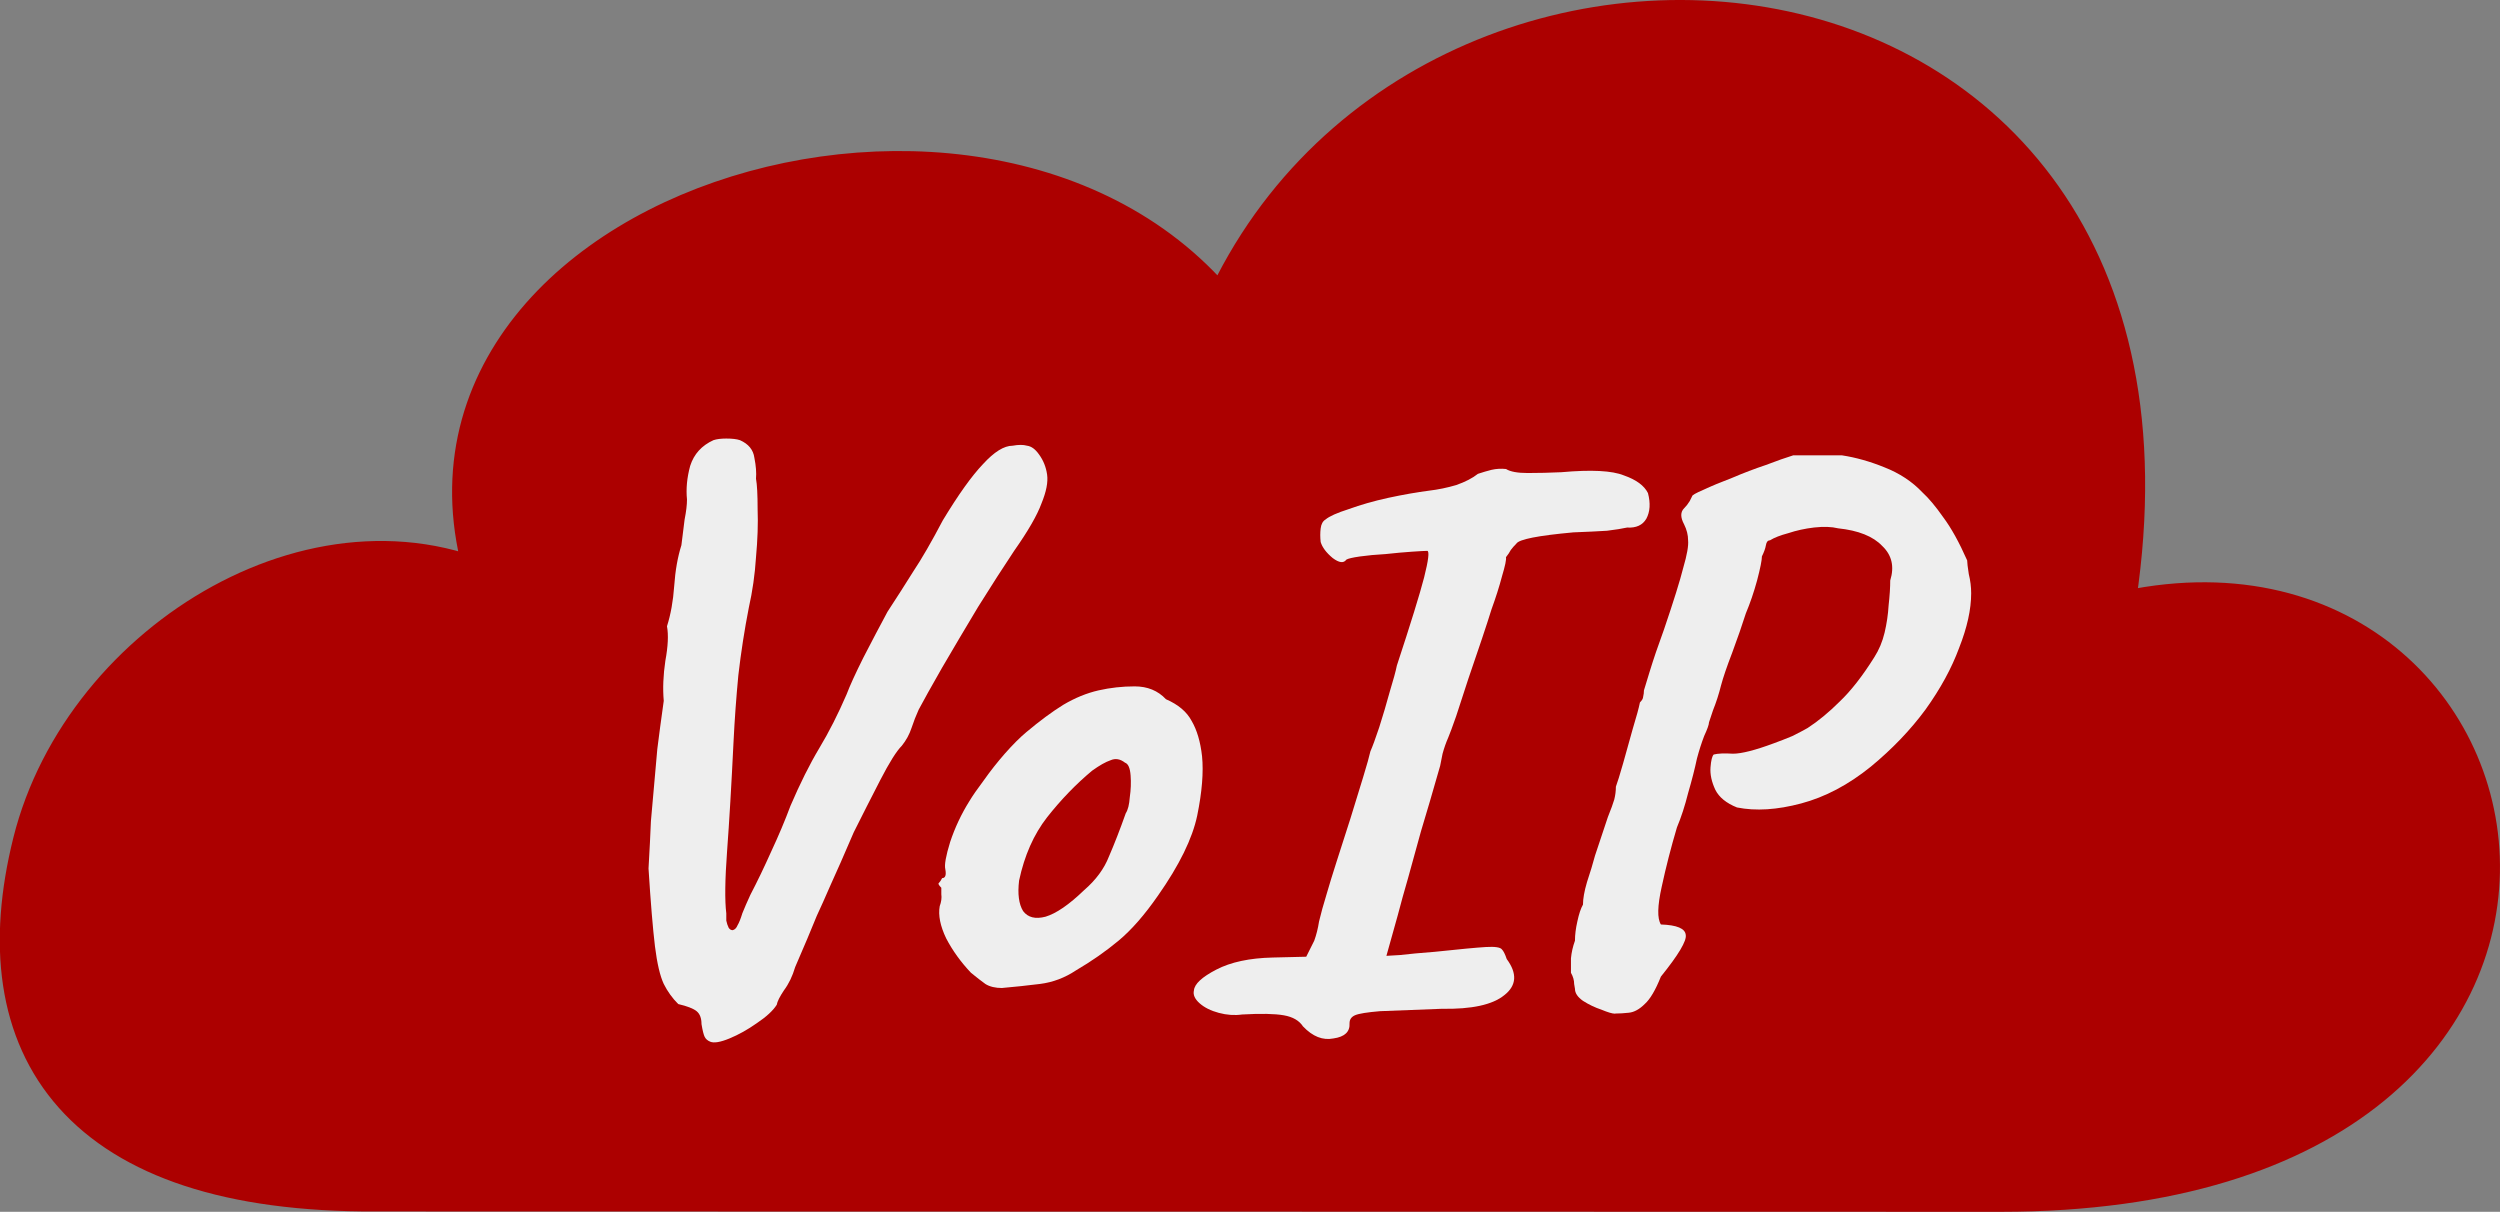
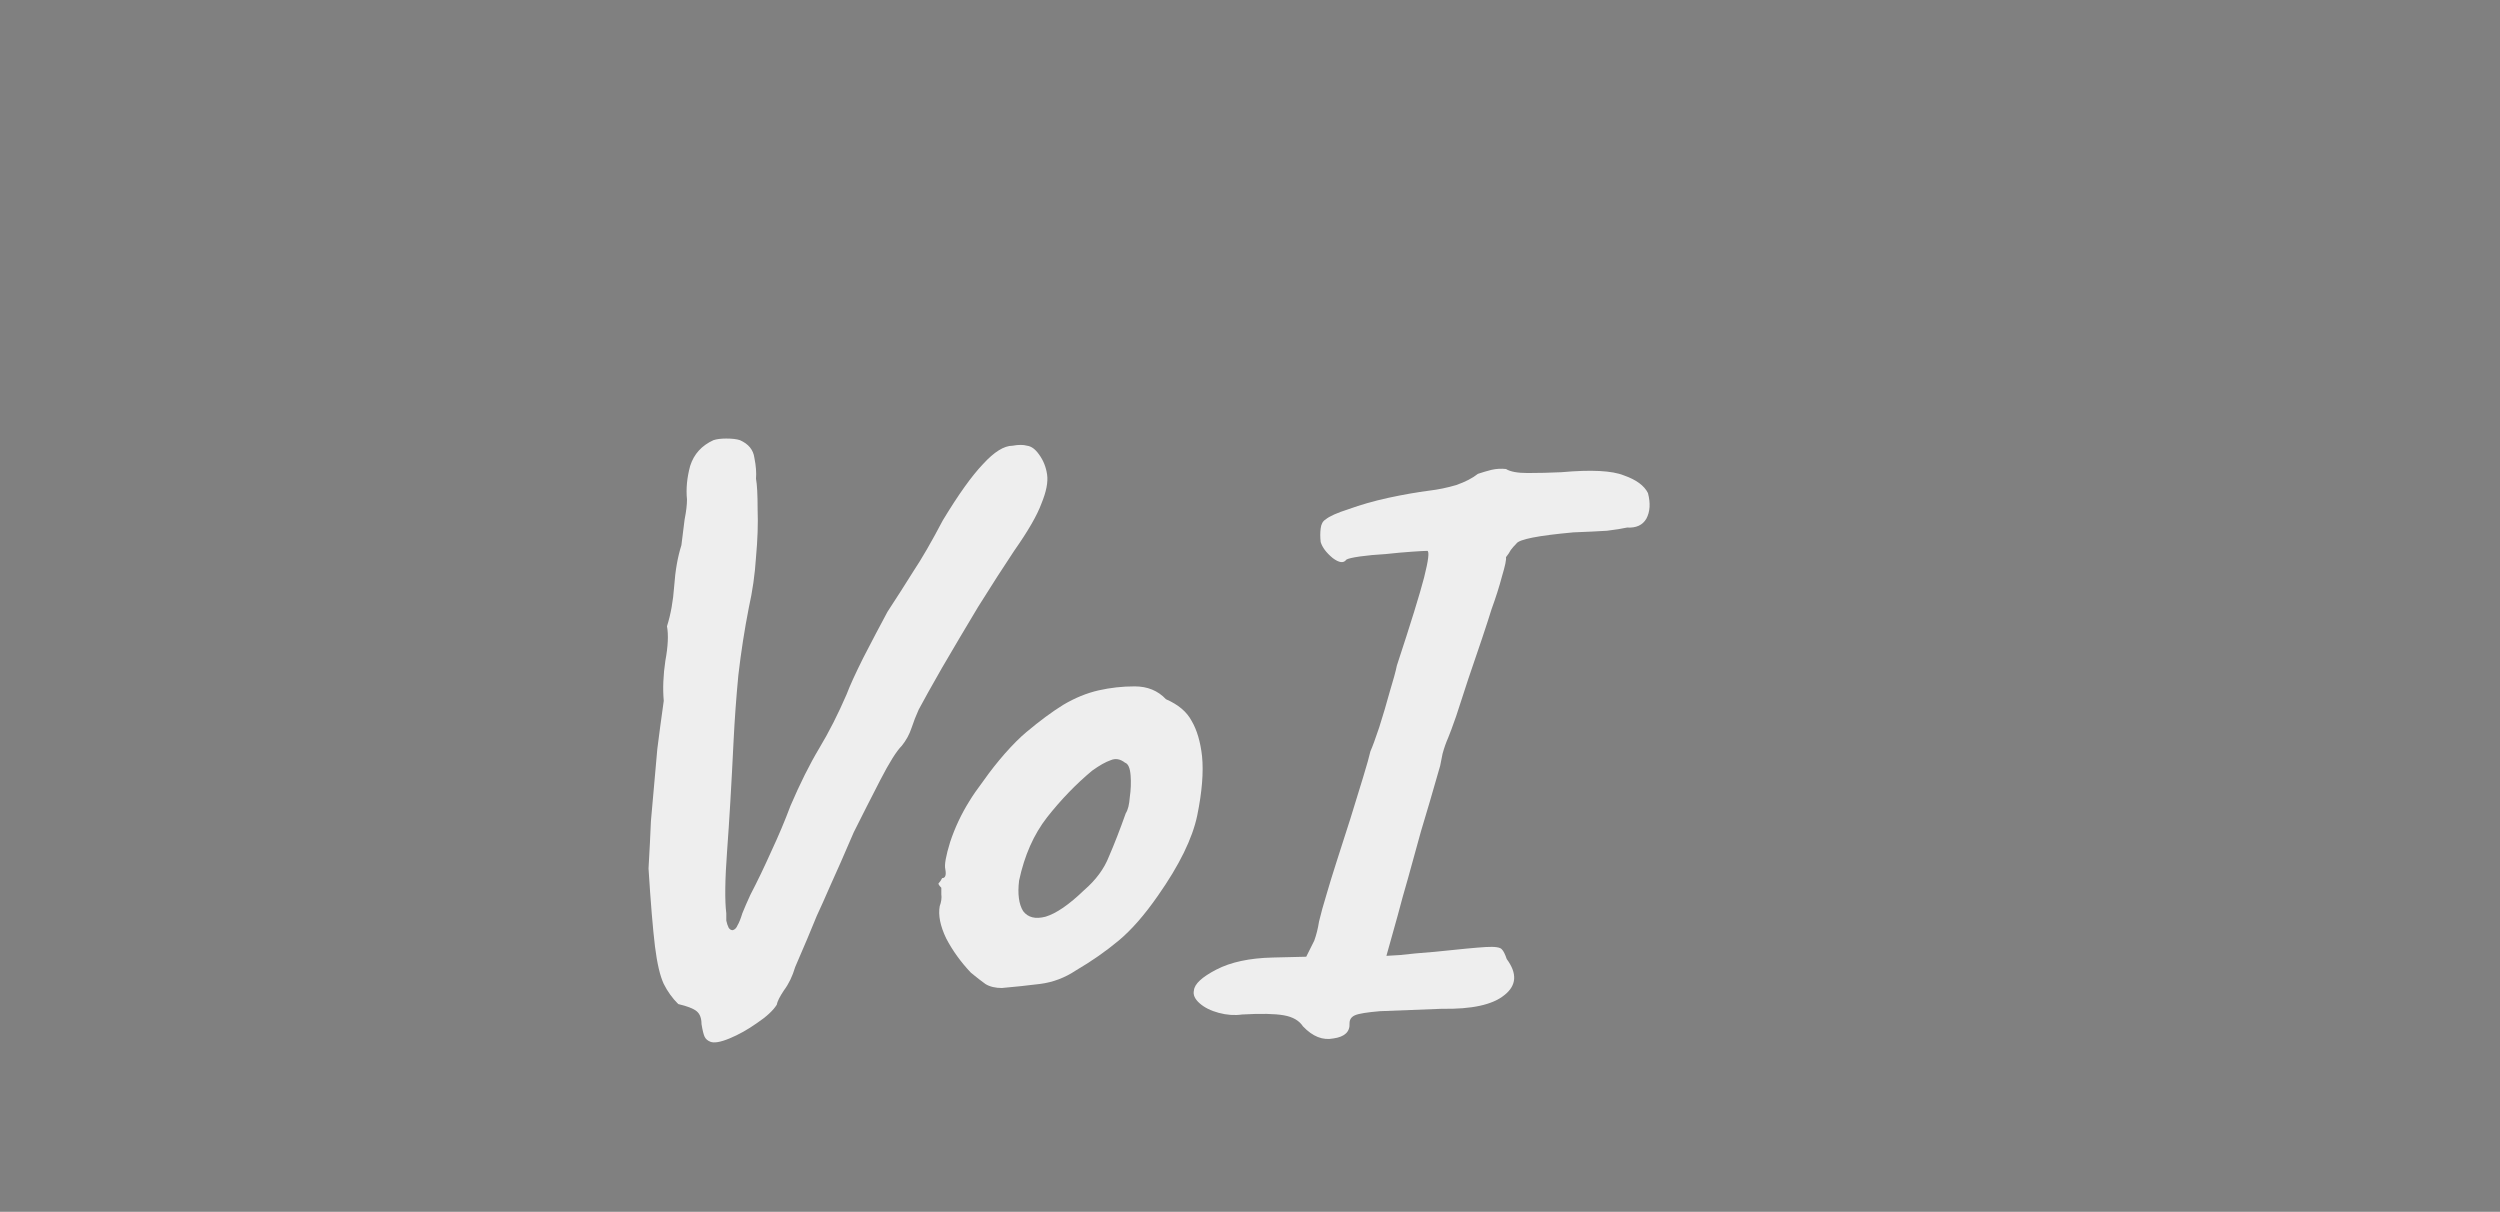
<svg xmlns="http://www.w3.org/2000/svg" xmlns:ns1="http://www.inkscape.org/namespaces/inkscape" xmlns:ns2="http://sodipodi.sourceforge.net/DTD/sodipodi-0.dtd" width="80.459mm" height="39mm" viewBox="0 0 80.459 39" version="1.1" id="svg842" ns1:version="0.92.5 (2060ec1f9f, 2020-04-08)" ns2:docname="cloud.svg">
  <rect x="0" y="0" width="80.459" height="39" fill="#808080" stroke="none" />
  <defs id="defs836" />
  <ns2:namedview id="base" pagecolor="#ffffff" bordercolor="#666666" borderopacity="1.0" ns1:pageopacity="0.0" ns1:pageshadow="2" ns1:zoom="1.979899" ns1:cx="230.55227" ns1:cy="11.950358" ns1:document-units="mm" ns1:current-layer="text835" showgrid="false" showguides="true" ns1:guide-bbox="true" fit-margin-top="0" fit-margin-left="0" fit-margin-right="0" fit-margin-bottom="0" ns1:window-width="2560" ns1:window-height="1375" ns1:window-x="0" ns1:window-y="0" ns1:window-maximized="1" ns1:snap-global="false">
    <ns2:guide position="12.33,1.101" orientation="0,1" id="guide1440" ns1:locked="false" />
  </ns2:namedview>
  <g ns1:label="Laag 1" ns1:groupmode="layer" id="layer1" transform="translate(-12.654,-88.503)">
-     <path style="fill:#ac0000;fill-opacity:1;stroke:#ac0000;stroke-width:2;stroke-linecap:butt;stroke-linejoin:miter;stroke-miterlimit:4;stroke-dasharray:none;stroke-opacity:1" d="M 52.081,99.229 C 44.989,89.257 23.92,95.828 28.98,107.975 c -5.694,-3.239 -13.346,1.392 -14.926,7.73 -1.58,6.338 1.33,10.833 10.69,10.786 l 52.312,0.012 c 21.849,-0.003 17.226,-21.778 3.182,-17.767 C 84.45,86.306 58.152,83.979 52.081,99.229 Z" id="path1398" ns1:connector-curvature="0" ns2:nodetypes="cczcccc" />
    <path style="fill:none;stroke:#0000ff;stroke-width:2;stroke-linecap:butt;stroke-linejoin:miter;stroke-miterlimit:4;stroke-dasharray:none;stroke-opacity:0" d="m 17.774,126.637 c -17.086,0 -5.771,-40.905 13.287,-27.022" id="path1419" ns1:connector-curvature="0" ns2:nodetypes="cc" />
    <g aria-label="VoIP" style="font-style:normal;font-variant:normal;font-weight:normal;font-stretch:normal;font-size:82.604px;line-height:1.25;font-family:Caveat;-inkscape-font-specification:Caveat;letter-spacing:0px;word-spacing:0px;fill:#000000;fill-opacity:1;stroke:none;stroke-width:0.512" id="text835">
      <path d="m 35.515,122.03 q -0.129,-0.052 -0.181,-0.155 -0.052,-0.103 -0.103,-0.413 0,-0.284 -0.155,-0.413 -0.155,-0.129 -0.594,-0.232 -0.284,-0.284 -0.465,-0.645 -0.181,-0.387 -0.284,-1.213 -0.103,-0.852 -0.207,-2.504 0.052,-0.903 0.077,-1.523 0.052,-0.62 0.103,-1.162 0.052,-0.542 0.103,-1.162 0.077,-0.62 0.207,-1.549 -0.052,-0.594 0.052,-1.291 0.129,-0.697 0.052,-1.11 0.181,-0.568 0.232,-1.291 0.052,-0.749 0.232,-1.317 0.052,-0.439 0.103,-0.826 0.077,-0.387 0.077,-0.645 -0.052,-0.516 0.103,-1.084 0.181,-0.568 0.749,-0.826 0.155,-0.052 0.413,-0.052 0.284,0 0.439,0.052 0.413,0.181 0.465,0.568 0.077,0.387 0.052,0.671 0.052,0.284 0.052,0.981 0.026,0.697 -0.052,1.549 -0.052,0.826 -0.232,1.626 -0.207,1.058 -0.336,2.168 -0.103,1.084 -0.155,2.143 -0.103,2.117 -0.207,3.511 -0.103,1.394 -0.026,2.013 0,0.077 0,0.232 0.026,0.129 0.077,0.232 0.052,0.077 0.129,0.077 0.103,-0.026 0.155,-0.155 0.077,-0.129 0.155,-0.387 0.103,-0.258 0.258,-0.594 0.336,-0.645 0.671,-1.394 0.361,-0.774 0.62,-1.471 0.465,-1.084 0.929,-1.859 0.465,-0.774 0.878,-1.73 0.155,-0.413 0.542,-1.187 0.413,-0.8 0.774,-1.471 0.439,-0.671 0.826,-1.291 0.413,-0.62 0.955,-1.652 0.749,-1.239 1.291,-1.807 0.542,-0.594 0.955,-0.594 0.284,-0.052 0.465,0 0.207,0.026 0.387,0.284 0.207,0.284 0.258,0.645 0.052,0.361 -0.181,0.929 -0.207,0.568 -0.878,1.523 -0.516,0.774 -1.162,1.807 -0.62,1.033 -1.162,1.962 -0.516,0.903 -0.749,1.342 -0.129,0.284 -0.232,0.594 -0.103,0.31 -0.31,0.568 -0.258,0.258 -0.697,1.11 -0.439,0.852 -0.852,1.678 -0.465,1.084 -0.749,1.704 -0.258,0.594 -0.439,0.981 -0.155,0.387 -0.31,0.749 -0.155,0.361 -0.387,0.903 -0.129,0.439 -0.361,0.749 -0.207,0.31 -0.232,0.465 -0.181,0.284 -0.645,0.594 -0.439,0.31 -0.878,0.49 -0.439,0.181 -0.62,0.103 z" style="font-style:normal;font-variant:normal;font-weight:bold;font-stretch:normal;font-size:25.814px;font-family:Caveat;-inkscape-font-specification:'Caveat Bold';fill:#eeeeee;fill-opacity:1;stroke-width:0.512" id="path1405" />
-       <path d="m 44.911,120.301 q -0.336,0 -0.542,-0.129 -0.181,-0.129 -0.465,-0.361 -0.49,-0.516 -0.8,-1.11 -0.284,-0.594 -0.207,-1.033 0.077,-0.207 0.052,-0.387 0,-0.207 0,-0.207 -0.129,-0.129 -0.077,-0.155 0.052,-0.052 0.103,-0.155 0.155,0 0.103,-0.284 -0.052,-0.207 0.155,-0.878 0.232,-0.697 0.62,-1.317 0.155,-0.258 0.465,-0.671 0.31,-0.439 0.671,-0.852 0.387,-0.439 0.697,-0.697 0.645,-0.542 1.187,-0.878 0.568,-0.336 1.136,-0.465 0.568,-0.129 1.162,-0.129 0.62,0 1.007,0.413 0.594,0.258 0.826,0.697 0.258,0.439 0.336,1.136 0.077,0.774 -0.155,1.91 -0.232,1.11 -1.265,2.581 -0.645,0.929 -1.265,1.446 -0.62,0.516 -1.368,0.955 -0.542,0.361 -1.162,0.439 -0.62,0.077 -1.213,0.129 z m 2.633,-3.149 q 0.568,-0.49 0.8,-1.084 0.258,-0.594 0.542,-1.394 0.103,-0.155 0.129,-0.516 0.052,-0.361 0.026,-0.697 -0.026,-0.361 -0.181,-0.413 -0.232,-0.181 -0.465,-0.077 -0.232,0.077 -0.594,0.336 -0.774,0.645 -1.446,1.497 -0.645,0.826 -0.903,2.039 -0.077,0.645 0.129,0.981 0.232,0.31 0.723,0.181 0.516,-0.155 1.239,-0.852 z" style="font-style:normal;font-variant:normal;font-weight:bold;font-stretch:normal;font-size:25.814px;font-family:Caveat;-inkscape-font-specification:'Caveat Bold';fill:#eeeeee;fill-opacity:1;stroke-width:0.512" id="path1407" />
+       <path d="m 44.911,120.301 q -0.336,0 -0.542,-0.129 -0.181,-0.129 -0.465,-0.361 -0.49,-0.516 -0.8,-1.11 -0.284,-0.594 -0.207,-1.033 0.077,-0.207 0.052,-0.387 0,-0.207 0,-0.207 -0.129,-0.129 -0.077,-0.155 0.052,-0.052 0.103,-0.155 0.155,0 0.103,-0.284 -0.052,-0.207 0.155,-0.878 0.232,-0.697 0.62,-1.317 0.155,-0.258 0.465,-0.671 0.31,-0.439 0.671,-0.852 0.387,-0.439 0.697,-0.697 0.645,-0.542 1.187,-0.878 0.568,-0.336 1.136,-0.465 0.568,-0.129 1.162,-0.129 0.62,0 1.007,0.413 0.594,0.258 0.826,0.697 0.258,0.439 0.336,1.136 0.077,0.774 -0.155,1.91 -0.232,1.11 -1.265,2.581 -0.645,0.929 -1.265,1.446 -0.62,0.516 -1.368,0.955 -0.542,0.361 -1.162,0.439 -0.62,0.077 -1.213,0.129 z m 2.633,-3.149 q 0.568,-0.49 0.8,-1.084 0.258,-0.594 0.542,-1.394 0.103,-0.155 0.129,-0.516 0.052,-0.361 0.026,-0.697 -0.026,-0.361 -0.181,-0.413 -0.232,-0.181 -0.465,-0.077 -0.232,0.077 -0.594,0.336 -0.774,0.645 -1.446,1.497 -0.645,0.826 -0.903,2.039 -0.077,0.645 0.129,0.981 0.232,0.31 0.723,0.181 0.516,-0.155 1.239,-0.852 " style="font-style:normal;font-variant:normal;font-weight:bold;font-stretch:normal;font-size:25.814px;font-family:Caveat;-inkscape-font-specification:'Caveat Bold';fill:#eeeeee;fill-opacity:1;stroke-width:0.512" id="path1407" />
      <path d="m 54.591,121.54 q -0.181,-0.284 -0.62,-0.361 -0.439,-0.077 -1.342,-0.026 -0.361,0.052 -0.749,-0.052 -0.387,-0.103 -0.62,-0.31 -0.232,-0.207 -0.181,-0.413 0.026,-0.31 0.723,-0.671 0.697,-0.361 1.807,-0.387 l 1.084,-0.026 0.258,-0.516 q 0.103,-0.284 0.155,-0.62 0.077,-0.336 0.258,-0.929 0.103,-0.361 0.31,-1.007 0.207,-0.645 0.439,-1.368 0.232,-0.749 0.413,-1.342 0.181,-0.594 0.232,-0.826 0.103,-0.232 0.284,-0.774 0.181,-0.568 0.336,-1.136 0.181,-0.594 0.232,-0.852 0.671,-2.039 0.878,-2.84 0.207,-0.826 0.103,-0.852 -0.103,0 -0.49,0.026 -0.387,0.026 -0.852,0.077 -0.465,0.026 -0.826,0.077 -0.361,0.052 -0.439,0.103 -0.129,0.181 -0.439,-0.052 -0.31,-0.258 -0.387,-0.516 -0.026,-0.232 0,-0.439 0.026,-0.207 0.155,-0.284 0.181,-0.155 0.749,-0.336 0.568,-0.207 1.265,-0.361 0.723,-0.155 1.317,-0.232 0.439,-0.052 0.878,-0.181 0.439,-0.155 0.697,-0.361 0.232,-0.077 0.439,-0.129 0.232,-0.052 0.465,-0.026 0.207,0.129 0.697,0.129 0.516,0 1.084,-0.026 1.446,-0.129 2.013,0.103 0.594,0.207 0.774,0.568 0.129,0.49 -0.052,0.826 -0.181,0.31 -0.62,0.284 -0.232,0.052 -0.645,0.103 -0.413,0.026 -1.084,0.052 -1.704,0.155 -1.833,0.361 -0.103,0.103 -0.181,0.207 -0.052,0.103 -0.155,0.232 0.026,0.103 -0.129,0.62 -0.129,0.49 -0.336,1.058 -0.103,0.336 -0.31,0.955 -0.207,0.62 -0.439,1.291 -0.207,0.645 -0.387,1.187 -0.181,0.516 -0.258,0.697 -0.103,0.232 -0.181,0.516 -0.052,0.258 -0.077,0.387 -0.361,1.265 -0.62,2.117 -0.232,0.852 -0.413,1.497 -0.181,0.62 -0.336,1.213 -0.155,0.568 -0.361,1.291 0,0 0.439,-0.026 0.439,-0.052 1.11,-0.103 1.213,-0.129 1.652,-0.155 0.439,-0.026 0.516,0.077 0.077,0.077 0.155,0.31 0.516,0.697 -0.077,1.162 -0.568,0.465 -2.013,0.439 -1.342,0.052 -1.988,0.077 -0.62,0.052 -0.8,0.129 -0.181,0.077 -0.181,0.258 0.026,0.413 -0.516,0.49 -0.516,0.103 -0.981,-0.387 z" style="font-style:normal;font-variant:normal;font-weight:bold;font-stretch:normal;font-size:25.814px;font-family:Caveat;-inkscape-font-specification:'Caveat Bold';fill:#eeeeee;fill-opacity:1;stroke-width:0.512" id="path1409" />
-       <path d="m 64.633,121.127 q -0.129,0 -0.439,-0.129 -0.31,-0.103 -0.594,-0.284 -0.258,-0.181 -0.258,-0.387 0,0 -0.026,-0.155 0,-0.181 -0.103,-0.361 0,-0.207 0,-0.465 0.026,-0.284 0.129,-0.568 0,-0.284 0.077,-0.62 0.077,-0.361 0.181,-0.542 0,-0.284 0.129,-0.723 0.155,-0.465 0.258,-0.852 0.284,-0.852 0.413,-1.239 0.155,-0.387 0.207,-0.568 0.052,-0.207 0.052,-0.413 0.077,-0.207 0.232,-0.749 0.155,-0.542 0.31,-1.11 0.181,-0.594 0.232,-0.852 0.103,-0.103 0.103,-0.181 0.026,-0.103 0.026,-0.207 0,0 0.181,-0.594 0.181,-0.594 0.465,-1.368 0.465,-1.368 0.62,-1.988 0.181,-0.62 0.155,-0.878 0,-0.258 -0.129,-0.516 -0.181,-0.336 0,-0.516 0.103,-0.103 0.181,-0.232 0.077,-0.155 0.077,-0.155 0,-0.052 0.361,-0.207 0.387,-0.181 0.929,-0.387 0.542,-0.232 1.084,-0.413 0.542,-0.207 0.878,-0.31 0.077,0 0.361,0 0.31,0 0.645,0 0.361,0 0.568,0 0.671,0.103 1.368,0.387 0.723,0.284 1.213,0.8 0.31,0.284 0.671,0.8 0.387,0.516 0.774,1.394 0,0.103 0.052,0.439 0.077,0.31 0.077,0.62 0,0.774 -0.387,1.755 -0.361,0.981 -1.084,1.988 -0.723,0.981 -1.755,1.833 -1.084,0.878 -2.246,1.187 -1.162,0.31 -2.065,0.129 -0.516,-0.207 -0.697,-0.568 -0.181,-0.387 -0.155,-0.723 0.026,-0.336 0.103,-0.413 0.207,-0.052 0.62,-0.026 0.413,0 1.317,-0.336 0.284,-0.103 0.594,-0.232 0.31,-0.155 0.49,-0.258 0.516,-0.336 1.033,-0.852 0.542,-0.516 1.11,-1.42 0.232,-0.361 0.336,-0.8 0.103,-0.439 0.129,-0.878 0.052,-0.465 0.052,-0.8 0.207,-0.671 -0.258,-1.11 -0.439,-0.465 -1.42,-0.568 -0.31,-0.077 -0.774,-0.026 -0.439,0.052 -0.826,0.181 -0.387,0.103 -0.594,0.232 -0.103,0 -0.129,0.155 -0.026,0.155 -0.129,0.361 0,0.181 -0.155,0.774 -0.155,0.568 -0.361,1.058 -0.181,0.568 -0.439,1.265 -0.258,0.671 -0.361,1.058 -0.103,0.413 -0.258,0.8 -0.129,0.387 -0.129,0.387 0,0.103 -0.155,0.439 -0.129,0.336 -0.232,0.723 -0.103,0.49 -0.284,1.11 -0.155,0.62 -0.361,1.11 -0.284,0.955 -0.49,1.91 -0.207,0.929 -0.026,1.213 0.774,0.026 0.8,0.336 0.052,0.284 -0.8,1.342 -0.258,0.645 -0.516,0.878 -0.258,0.258 -0.516,0.284 -0.232,0.026 -0.439,0.026 z" style="font-style:normal;font-variant:normal;font-weight:bold;font-stretch:normal;font-size:25.814px;font-family:Caveat;-inkscape-font-specification:'Caveat Bold';fill:#eeeeee;fill-opacity:1;stroke-width:0.512" id="path1411" />
    </g>
  </g>
</svg>